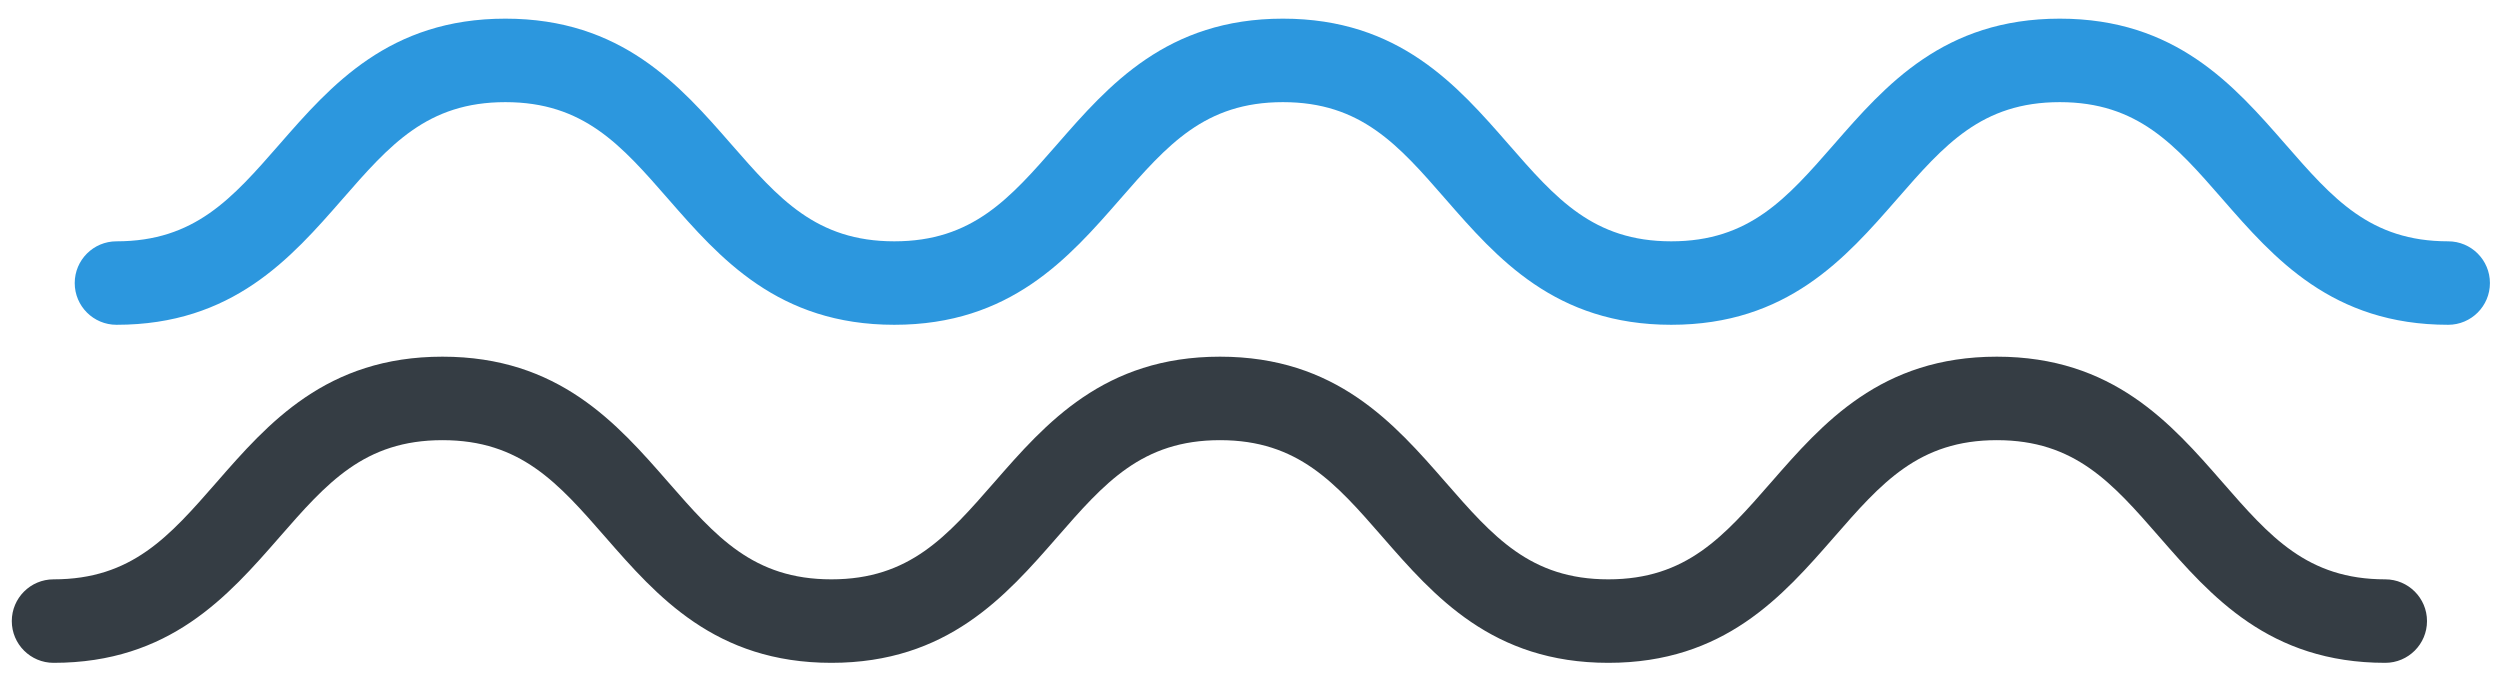
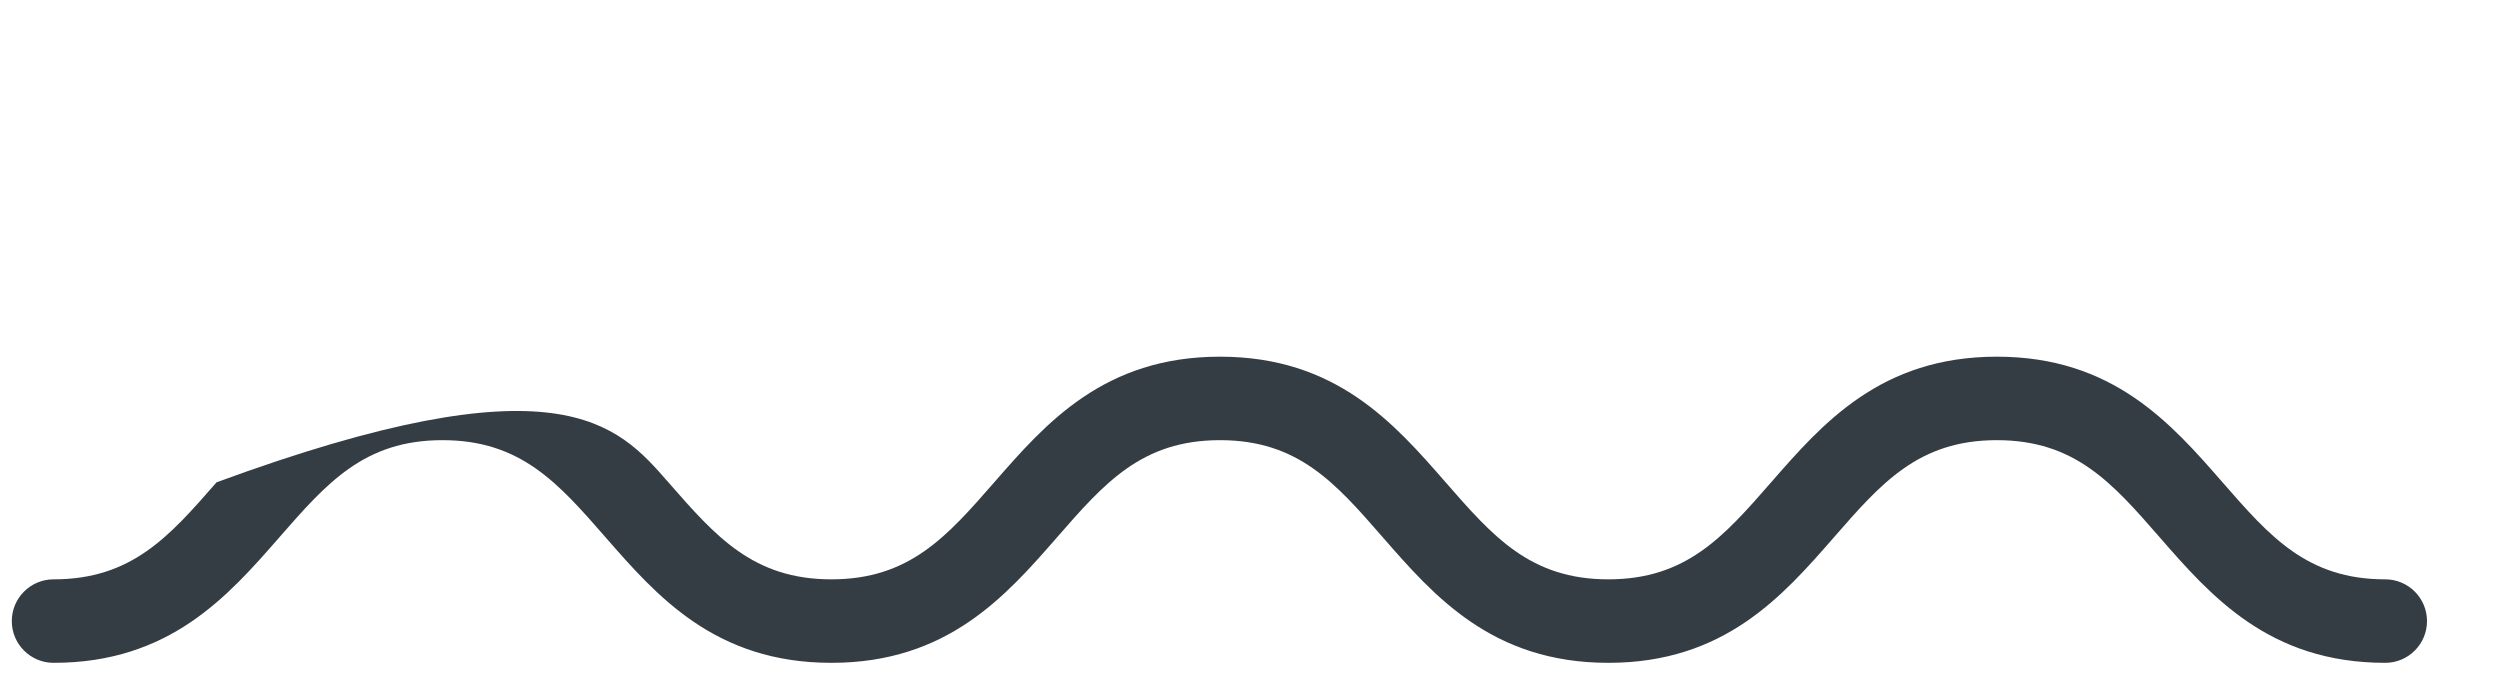
<svg xmlns="http://www.w3.org/2000/svg" width="106" height="29" viewBox="0 0 106 29" fill="none">
-   <path d="M103.803 13.771C98.881 13.771 96.412 10.942 94.235 8.446C92.229 6.146 90.647 4.331 87.335 4.331C84.02 4.331 82.437 6.146 80.431 8.446C78.252 10.942 75.784 13.771 70.861 13.771C65.94 13.771 63.473 10.942 61.295 8.446C59.291 6.146 57.708 4.331 54.396 4.331C51.083 4.331 49.497 6.146 47.491 8.446C45.312 10.942 42.841 13.771 37.919 13.771C32.992 13.771 30.52 10.943 28.34 8.446C26.333 6.147 24.747 4.331 21.428 4.331C18.111 4.331 16.524 6.147 14.517 8.446C12.336 10.943 9.864 13.771 4.939 13.771C3.961 13.771 3.168 12.979 3.168 12.002C3.168 11.024 3.961 10.232 4.939 10.232C8.257 10.232 9.843 8.415 11.851 6.117C14.031 3.62 16.501 0.791 21.428 0.791C26.355 0.791 28.827 3.62 31.007 6.118C33.015 8.415 34.6 10.232 37.919 10.232C41.233 10.232 42.817 8.415 44.824 6.118C47.003 3.62 49.472 0.791 54.396 0.791C59.319 0.791 61.785 3.622 63.964 6.119C65.968 8.415 67.551 10.232 70.861 10.232C74.173 10.232 75.757 8.415 77.764 6.118C79.943 3.622 82.412 0.791 87.335 0.791C92.256 0.791 94.724 3.622 96.903 6.118C98.907 8.415 100.491 10.232 103.803 10.232C104.78 10.232 105.573 11.024 105.573 12.002C105.573 12.979 104.78 13.771 103.803 13.771Z" fill="#2C97DE" />
-   <path d="M101.135 28.104C96.213 28.104 93.744 25.274 91.567 22.778C89.561 20.478 87.979 18.663 84.667 18.663C81.352 18.663 79.769 20.478 77.763 22.778C75.584 25.274 73.116 28.104 68.193 28.104C63.272 28.104 60.805 25.274 58.627 22.778C56.623 20.478 55.04 18.663 51.728 18.663C48.415 18.663 46.829 20.478 44.823 22.778C42.644 25.274 40.173 28.104 35.251 28.104C30.324 28.104 27.852 25.275 25.672 22.778C23.665 20.48 22.079 18.663 18.76 18.663C15.443 18.663 13.856 20.48 11.849 22.778C9.668 25.275 7.196 28.104 2.271 28.104C1.293 28.104 0.5 27.311 0.5 26.334C0.5 25.357 1.293 24.564 2.271 24.564C5.589 24.564 7.175 22.747 9.183 20.449C11.363 17.952 13.833 15.123 18.76 15.123C23.687 15.123 26.159 17.953 28.339 20.45C30.347 22.747 31.932 24.564 35.251 24.564C38.565 24.564 40.149 22.747 42.156 20.45C44.335 17.953 46.804 15.123 51.728 15.123C56.651 15.123 59.117 17.954 61.296 20.451C63.3 22.747 64.883 24.564 68.193 24.564C71.505 24.564 73.089 22.747 75.096 20.45C77.275 17.954 79.744 15.123 84.667 15.123C89.588 15.123 92.056 17.954 94.235 20.45C96.239 22.747 97.823 24.564 101.135 24.564C102.112 24.564 102.905 25.357 102.905 26.334C102.905 27.311 102.112 28.104 101.135 28.104Z" fill="#353D44" />
+   <path d="M101.135 28.104C96.213 28.104 93.744 25.274 91.567 22.778C89.561 20.478 87.979 18.663 84.667 18.663C81.352 18.663 79.769 20.478 77.763 22.778C75.584 25.274 73.116 28.104 68.193 28.104C63.272 28.104 60.805 25.274 58.627 22.778C56.623 20.478 55.04 18.663 51.728 18.663C48.415 18.663 46.829 20.478 44.823 22.778C42.644 25.274 40.173 28.104 35.251 28.104C30.324 28.104 27.852 25.275 25.672 22.778C23.665 20.48 22.079 18.663 18.76 18.663C15.443 18.663 13.856 20.48 11.849 22.778C9.668 25.275 7.196 28.104 2.271 28.104C1.293 28.104 0.5 27.311 0.5 26.334C0.5 25.357 1.293 24.564 2.271 24.564C5.589 24.564 7.175 22.747 9.183 20.449C23.687 15.123 26.159 17.953 28.339 20.45C30.347 22.747 31.932 24.564 35.251 24.564C38.565 24.564 40.149 22.747 42.156 20.45C44.335 17.953 46.804 15.123 51.728 15.123C56.651 15.123 59.117 17.954 61.296 20.451C63.3 22.747 64.883 24.564 68.193 24.564C71.505 24.564 73.089 22.747 75.096 20.45C77.275 17.954 79.744 15.123 84.667 15.123C89.588 15.123 92.056 17.954 94.235 20.45C96.239 22.747 97.823 24.564 101.135 24.564C102.112 24.564 102.905 25.357 102.905 26.334C102.905 27.311 102.112 28.104 101.135 28.104Z" fill="#353D44" />
</svg>